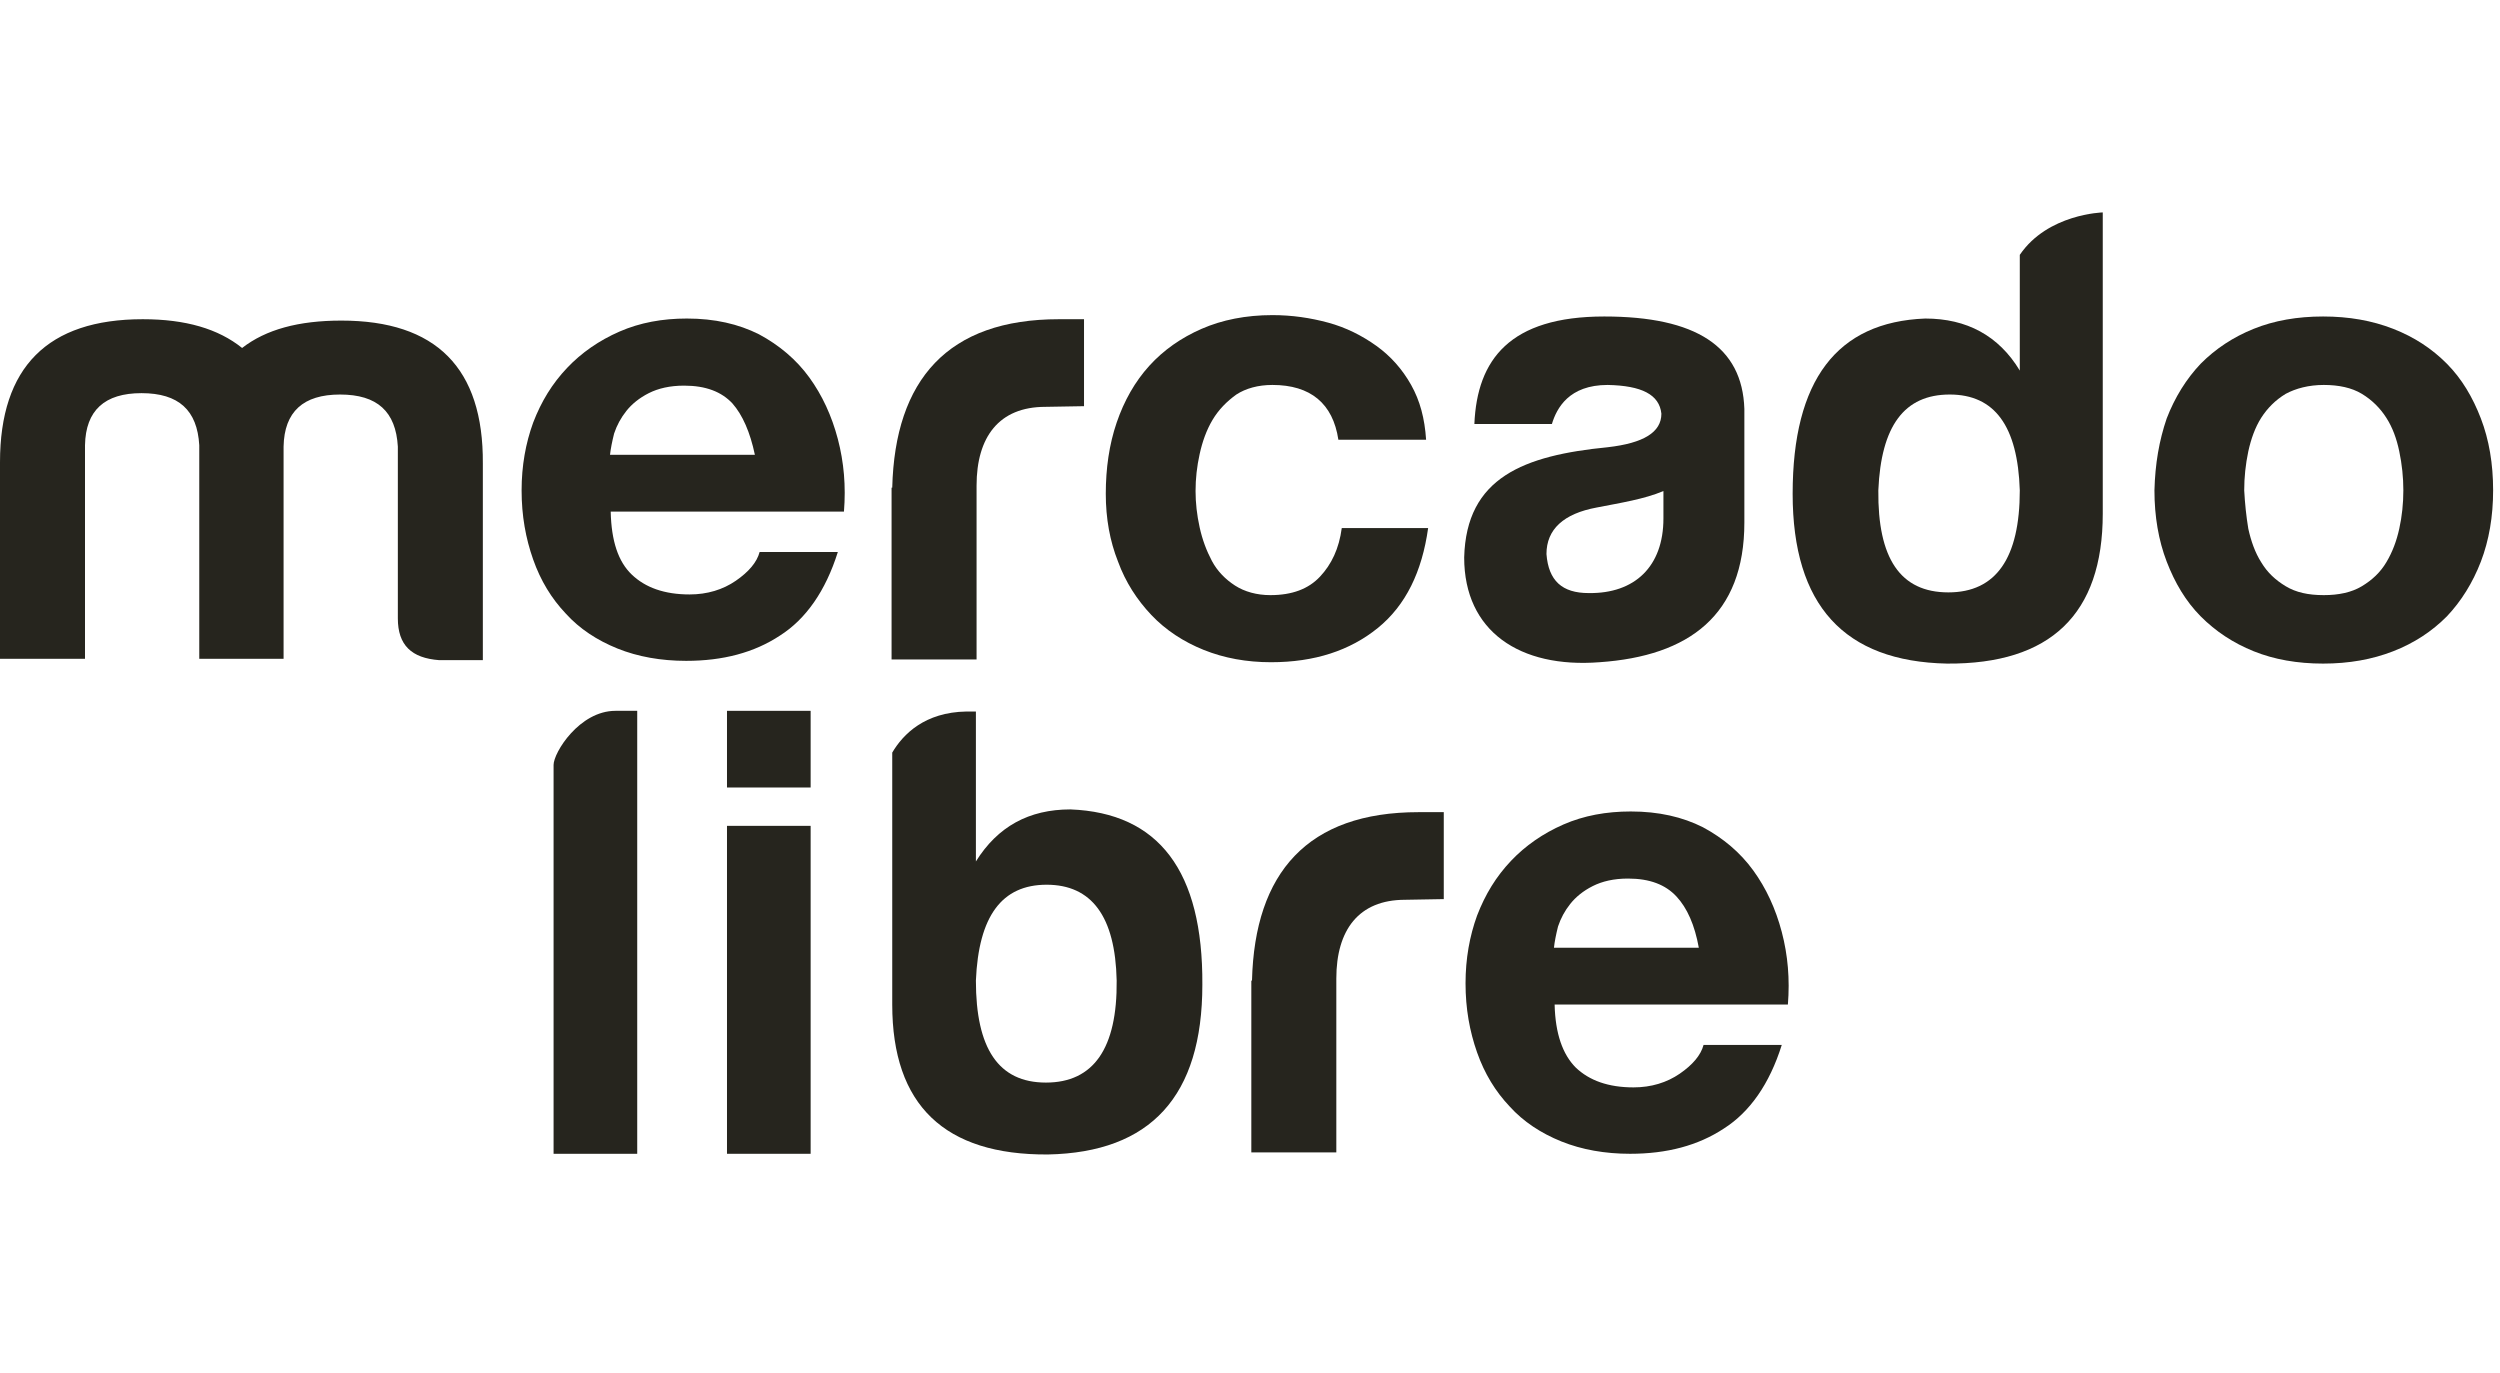
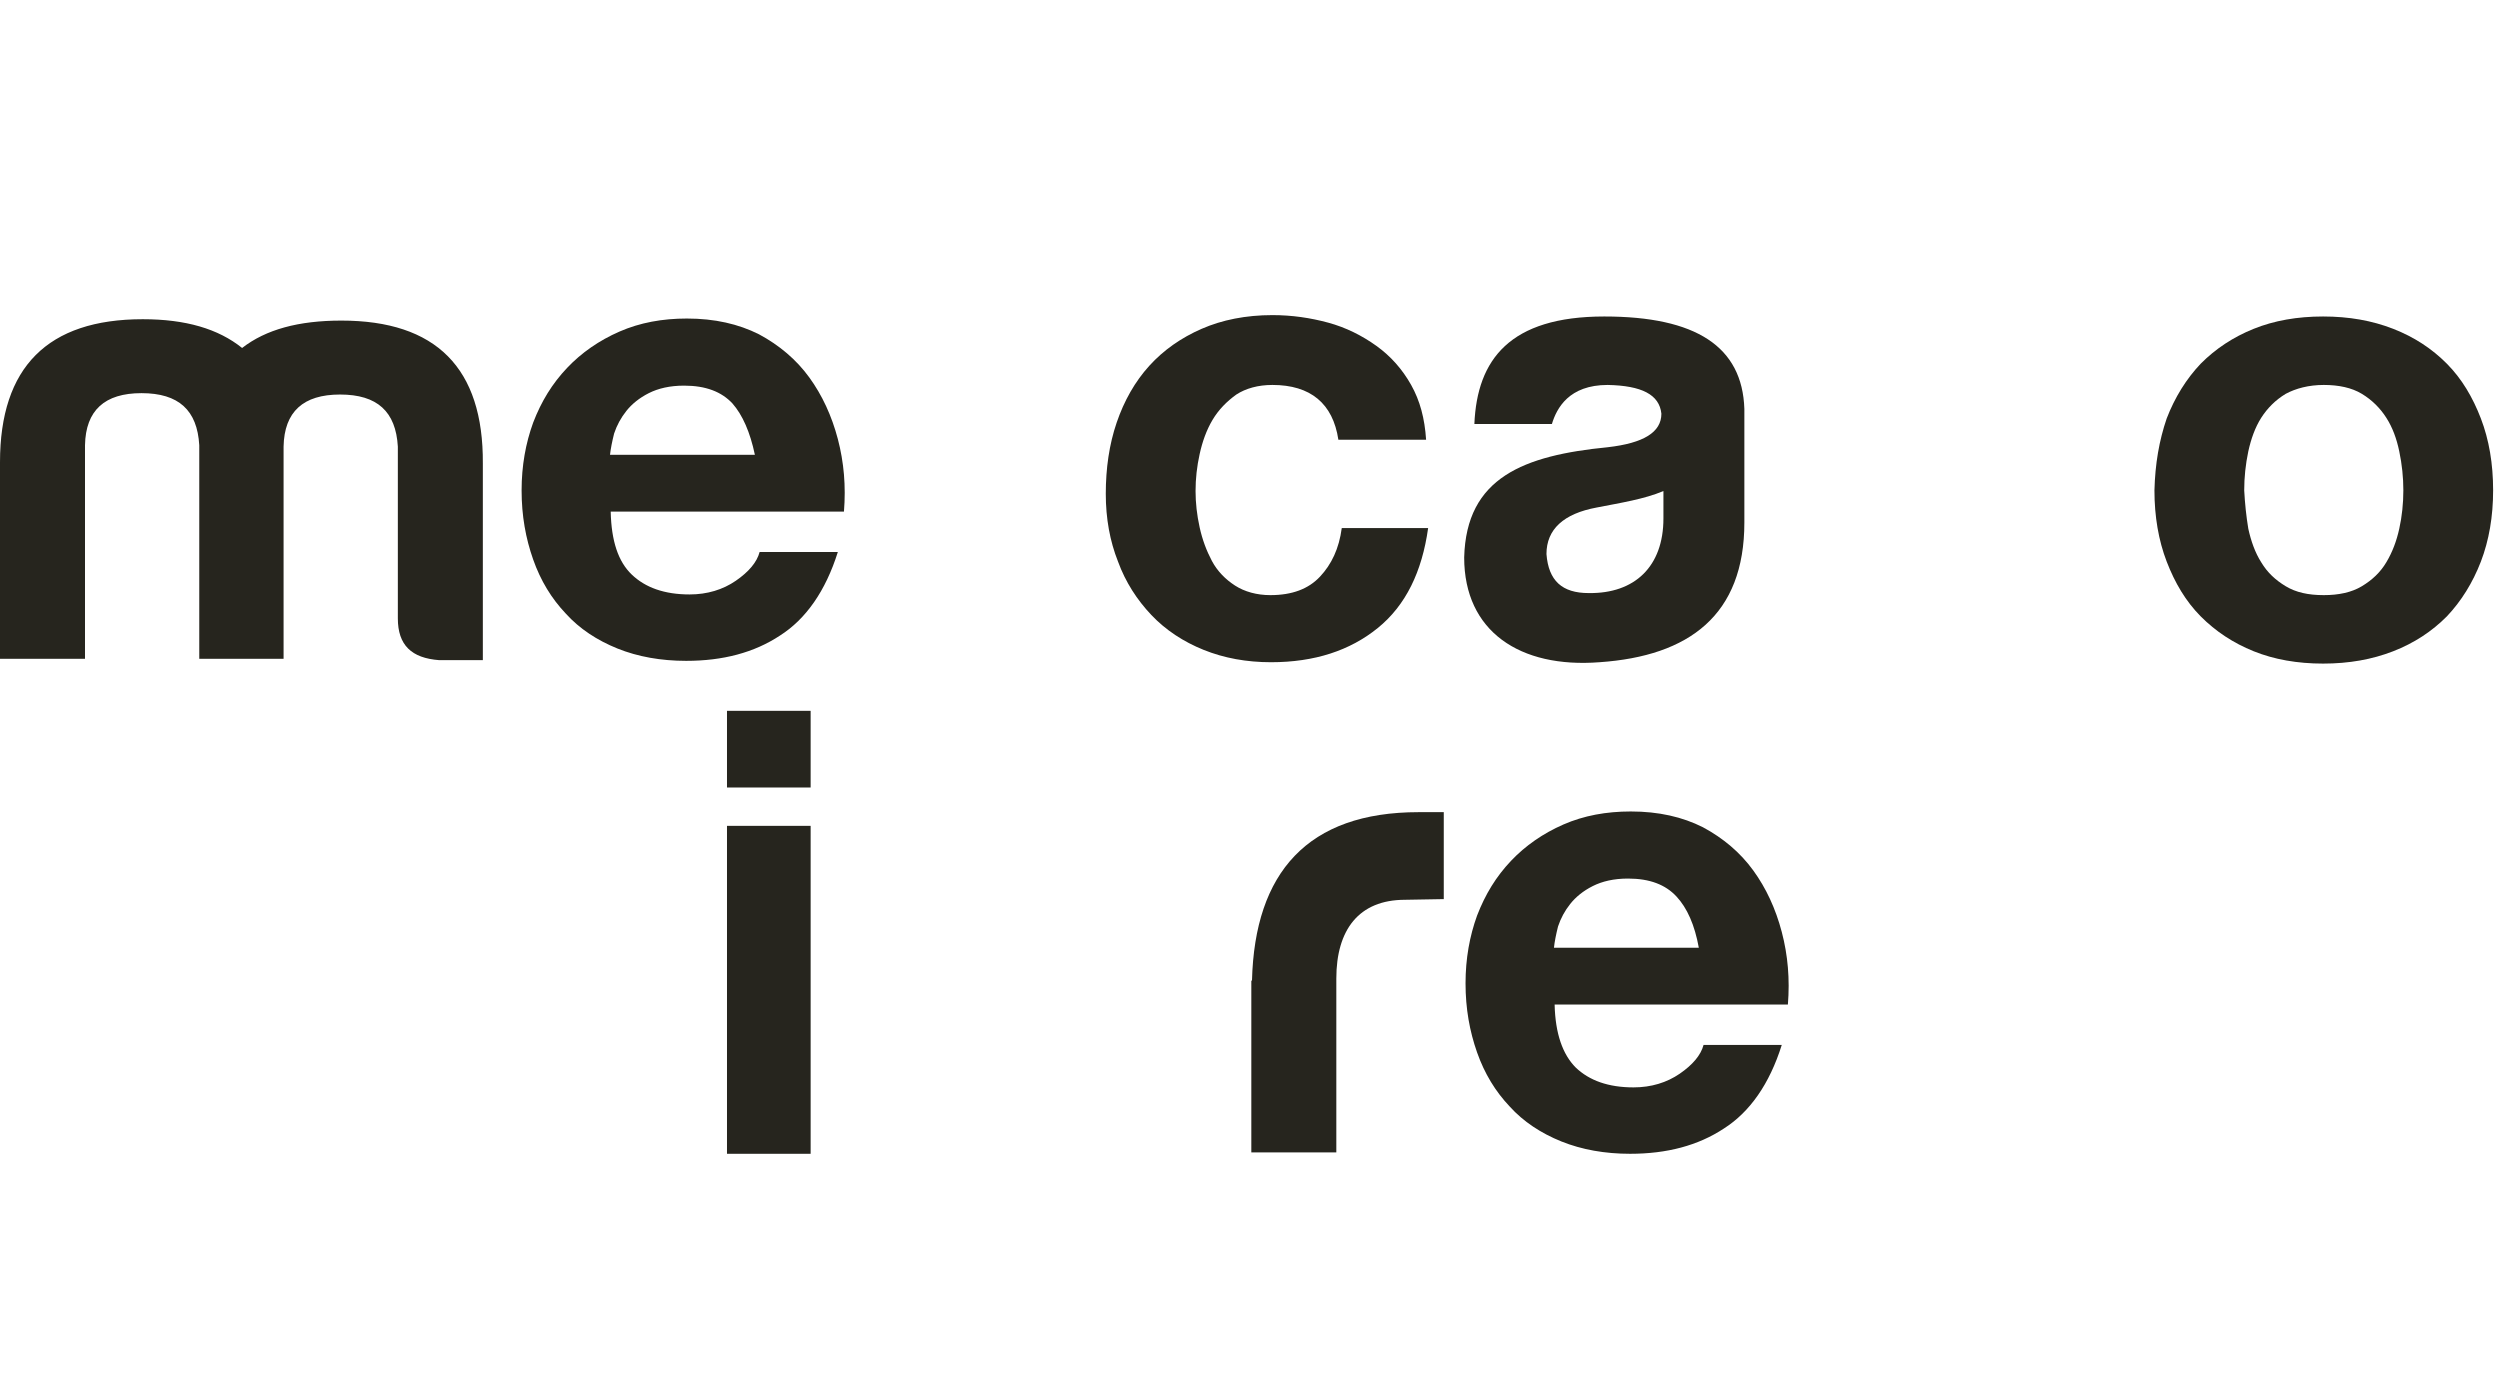
<svg xmlns="http://www.w3.org/2000/svg" fill="none" viewBox="0 0 153 84" height="84" width="153">
  <path fill="#26251E" d="M5.202 27.246V40.319H0V28.293C0 22.469 2.913 19.536 8.74 19.536C11.362 19.536 13.36 20.123 14.817 21.296C16.273 20.165 18.271 19.62 20.893 19.62C26.678 19.62 29.592 22.511 29.55 28.377V40.402H26.887C25.18 40.277 24.348 39.48 24.348 37.846V27.33C24.223 25.193 23.099 24.145 20.81 24.145C18.562 24.145 17.397 25.193 17.355 27.33V40.319H12.195V27.246C12.07 25.109 10.946 24.061 8.657 24.061C6.409 24.061 5.244 25.109 5.202 27.246Z" />
-   <path fill="#26251E" d="M54.605 29.844C54.772 23.224 58.018 19.536 64.802 19.536H66.342V24.858L63.97 24.899C61.14 24.899 59.766 26.743 59.766 29.718V40.36H54.564V29.844H54.605Z" />
  <path fill="#26251E" d="M94.977 25.947H90.232C90.398 22.008 92.396 19.369 98.181 19.369C103.8 19.369 106.63 21.212 106.755 25.025V31.98C106.755 37.637 103.384 40.151 97.89 40.528C93.02 40.905 89.608 38.642 89.608 34.117C89.733 29.215 93.27 27.874 98.389 27.371C100.595 27.12 101.677 26.45 101.677 25.318C101.553 24.145 100.47 23.601 98.389 23.559C96.017 23.559 95.268 24.983 94.977 25.947ZM101.802 31.729V30.053C100.595 30.556 99.222 30.765 97.724 31.059C95.684 31.436 94.644 32.399 94.644 33.908C94.769 35.542 95.601 36.296 97.224 36.296C100.054 36.338 101.802 34.662 101.802 31.729Z" />
-   <path fill="#26251E" d="M128.689 13V31.436C128.689 37.595 125.484 40.654 119.158 40.612C112.873 40.486 109.71 37.05 109.71 30.221C109.71 23.265 112.416 19.704 117.826 19.494C120.365 19.494 122.321 20.542 123.611 22.679V16.184V15.598C125.318 13.084 128.689 13 128.689 13ZM114.954 30.011C114.913 34.159 116.286 36.254 119.241 36.254C122.155 36.254 123.611 34.159 123.611 30.011C123.486 26.073 122.071 24.145 119.324 24.145C116.536 24.145 115.121 26.073 114.954 30.011Z" />
-   <path fill="#26251E" d="M37.666 43.503H38.998V70.612H33.879V46.813C33.879 46.059 35.46 43.503 37.666 43.503Z" />
-   <path fill="#26251E" d="M65.51 49.536C62.971 49.536 61.056 50.584 59.725 52.721V43.545H59.142C56.603 43.587 55.271 44.927 54.605 46.059V45.891V61.478C54.605 67.637 57.81 70.695 64.136 70.654C70.421 70.528 73.584 67.092 73.584 60.263C73.626 53.307 70.92 49.746 65.51 49.536ZM64.011 66.254C61.098 66.254 59.725 64.159 59.725 60.011C59.891 56.073 61.306 54.145 64.053 54.145C66.8 54.145 68.257 56.073 68.34 60.011C68.382 64.159 66.925 66.254 64.011 66.254Z" />
  <path fill="#26251E" d="M38.665 35.165C39.497 35.961 40.663 36.38 42.203 36.38C43.285 36.38 44.242 36.087 45.033 35.542C45.823 34.997 46.323 34.411 46.489 33.782H51.276C50.526 36.17 49.319 37.888 47.738 38.894C46.156 39.941 44.242 40.444 41.994 40.444C40.455 40.444 39.039 40.193 37.791 39.69C36.542 39.187 35.46 38.475 34.628 37.553C33.754 36.631 33.088 35.542 32.63 34.243C32.172 32.944 31.922 31.561 31.922 30.011C31.922 28.503 32.172 27.12 32.63 25.863C33.129 24.564 33.795 23.475 34.711 22.511C35.585 21.589 36.667 20.835 37.916 20.291C39.164 19.746 40.538 19.494 42.036 19.494C43.742 19.494 45.199 19.83 46.448 20.458C47.696 21.128 48.737 22.008 49.528 23.098C50.318 24.187 50.901 25.444 51.276 26.869C51.65 28.293 51.775 29.76 51.65 31.31H37.375C37.416 33.112 37.832 34.369 38.665 35.165ZM44.825 24.69C44.159 23.978 43.201 23.601 41.87 23.601C40.995 23.601 40.288 23.768 39.705 24.061C39.123 24.355 38.665 24.732 38.332 25.151C37.999 25.57 37.749 26.031 37.583 26.534C37.458 27.036 37.375 27.455 37.333 27.832H46.198C45.907 26.45 45.449 25.402 44.825 24.69Z" />
  <path fill="#26251E" d="M77.871 23.559C76.997 23.559 76.248 23.768 75.665 24.145C75.082 24.564 74.583 25.067 74.208 25.695C73.834 26.324 73.584 27.036 73.418 27.791C73.251 28.545 73.168 29.299 73.168 30.053C73.168 30.765 73.251 31.52 73.418 32.274C73.584 33.028 73.834 33.698 74.167 34.327C74.5 34.955 74.999 35.458 75.582 35.835C76.165 36.212 76.914 36.422 77.746 36.422C79.078 36.422 80.077 36.045 80.784 35.291C81.492 34.536 81.95 33.573 82.116 32.316H87.402C87.027 34.997 86.028 37.05 84.322 38.433C82.616 39.816 80.451 40.528 77.788 40.528C76.289 40.528 74.916 40.276 73.667 39.774C72.419 39.271 71.337 38.559 70.463 37.637C69.589 36.715 68.881 35.626 68.423 34.369C67.924 33.112 67.674 31.729 67.674 30.221C67.674 28.67 67.882 27.204 68.34 25.863C68.798 24.522 69.464 23.349 70.338 22.386C71.212 21.422 72.294 20.668 73.543 20.123C74.791 19.578 76.248 19.285 77.871 19.285C79.078 19.285 80.202 19.453 81.284 19.746C82.366 20.039 83.365 20.542 84.239 21.17C85.113 21.799 85.82 22.595 86.362 23.559C86.903 24.522 87.194 25.612 87.277 26.911H81.908C81.575 24.69 80.202 23.559 77.871 23.559Z" />
  <path fill="#26251E" d="M132.601 25.612C133.101 24.313 133.808 23.181 134.682 22.26C135.598 21.338 136.68 20.626 137.929 20.123C139.177 19.62 140.592 19.369 142.174 19.369C143.755 19.369 145.17 19.62 146.461 20.123C147.751 20.626 148.833 21.338 149.749 22.26C150.664 23.181 151.33 24.313 151.83 25.612C152.329 26.911 152.579 28.377 152.579 30.011C152.579 31.603 152.329 33.07 151.83 34.369C151.33 35.667 150.623 36.799 149.749 37.721C148.833 38.642 147.751 39.355 146.461 39.858C145.17 40.36 143.755 40.612 142.174 40.612C140.592 40.612 139.177 40.36 137.929 39.858C136.68 39.355 135.598 38.642 134.682 37.721C133.767 36.799 133.101 35.667 132.601 34.369C132.102 33.07 131.852 31.603 131.852 30.011C131.894 28.377 132.143 26.953 132.601 25.612ZM137.596 32.358C137.762 33.112 138.012 33.824 138.386 34.411C138.761 35.039 139.26 35.5 139.885 35.877C140.509 36.254 141.258 36.422 142.215 36.422C143.131 36.422 143.922 36.254 144.546 35.877C145.17 35.5 145.67 35.039 146.044 34.411C146.419 33.782 146.669 33.112 146.835 32.358C147.002 31.603 147.085 30.807 147.085 30.011C147.085 29.215 147.002 28.419 146.835 27.623C146.669 26.827 146.419 26.156 146.044 25.57C145.67 24.983 145.17 24.48 144.546 24.103C143.922 23.726 143.131 23.559 142.215 23.559C141.3 23.559 140.509 23.768 139.885 24.103C139.26 24.48 138.761 24.983 138.386 25.57C138.012 26.156 137.762 26.869 137.596 27.623C137.429 28.419 137.346 29.215 137.346 30.011C137.388 30.807 137.471 31.603 137.596 32.358Z" />
  <path fill="#26251E" d="M76.622 60.011C76.789 53.391 80.035 49.704 86.819 49.704H88.359V55.025L85.987 55.067C83.157 55.067 81.783 56.911 81.783 59.885V70.528H76.581V60.011H76.622Z" />
  <path fill="#26251E" d="M96.433 65.332C97.266 66.129 98.431 66.548 99.971 66.548C101.053 66.548 102.01 66.254 102.801 65.71C103.592 65.165 104.091 64.578 104.258 63.95H109.044C108.295 66.338 107.088 68.056 105.507 69.062C103.925 70.109 102.01 70.612 99.763 70.612C98.223 70.612 96.808 70.36 95.559 69.858C94.311 69.355 93.229 68.643 92.396 67.721C91.522 66.799 90.856 65.71 90.398 64.411C89.941 63.112 89.691 61.729 89.691 60.179C89.691 58.67 89.941 57.288 90.398 56.031C90.898 54.732 91.564 53.643 92.479 52.679C93.353 51.757 94.436 51.003 95.684 50.458C96.933 49.913 98.306 49.662 99.805 49.662C101.511 49.662 102.968 49.997 104.216 50.626C105.465 51.296 106.505 52.176 107.296 53.266C108.087 54.355 108.67 55.612 109.044 57.036C109.419 58.461 109.544 59.928 109.419 61.478H95.143C95.185 63.279 95.643 64.536 96.433 65.332ZM102.593 54.858C101.927 54.145 100.97 53.768 99.638 53.768C98.764 53.768 98.056 53.936 97.474 54.229C96.891 54.522 96.433 54.9 96.1 55.319C95.767 55.737 95.518 56.198 95.351 56.701C95.226 57.204 95.143 57.623 95.102 58H103.967C103.717 56.617 103.259 55.57 102.593 54.858Z" />
  <path fill="#26251E" d="M49.611 43.503H44.492V48.195H49.611V43.503Z" />
  <path fill="#26251E" d="M49.611 50.542H44.492V70.612H49.611V50.542Z" />
</svg>